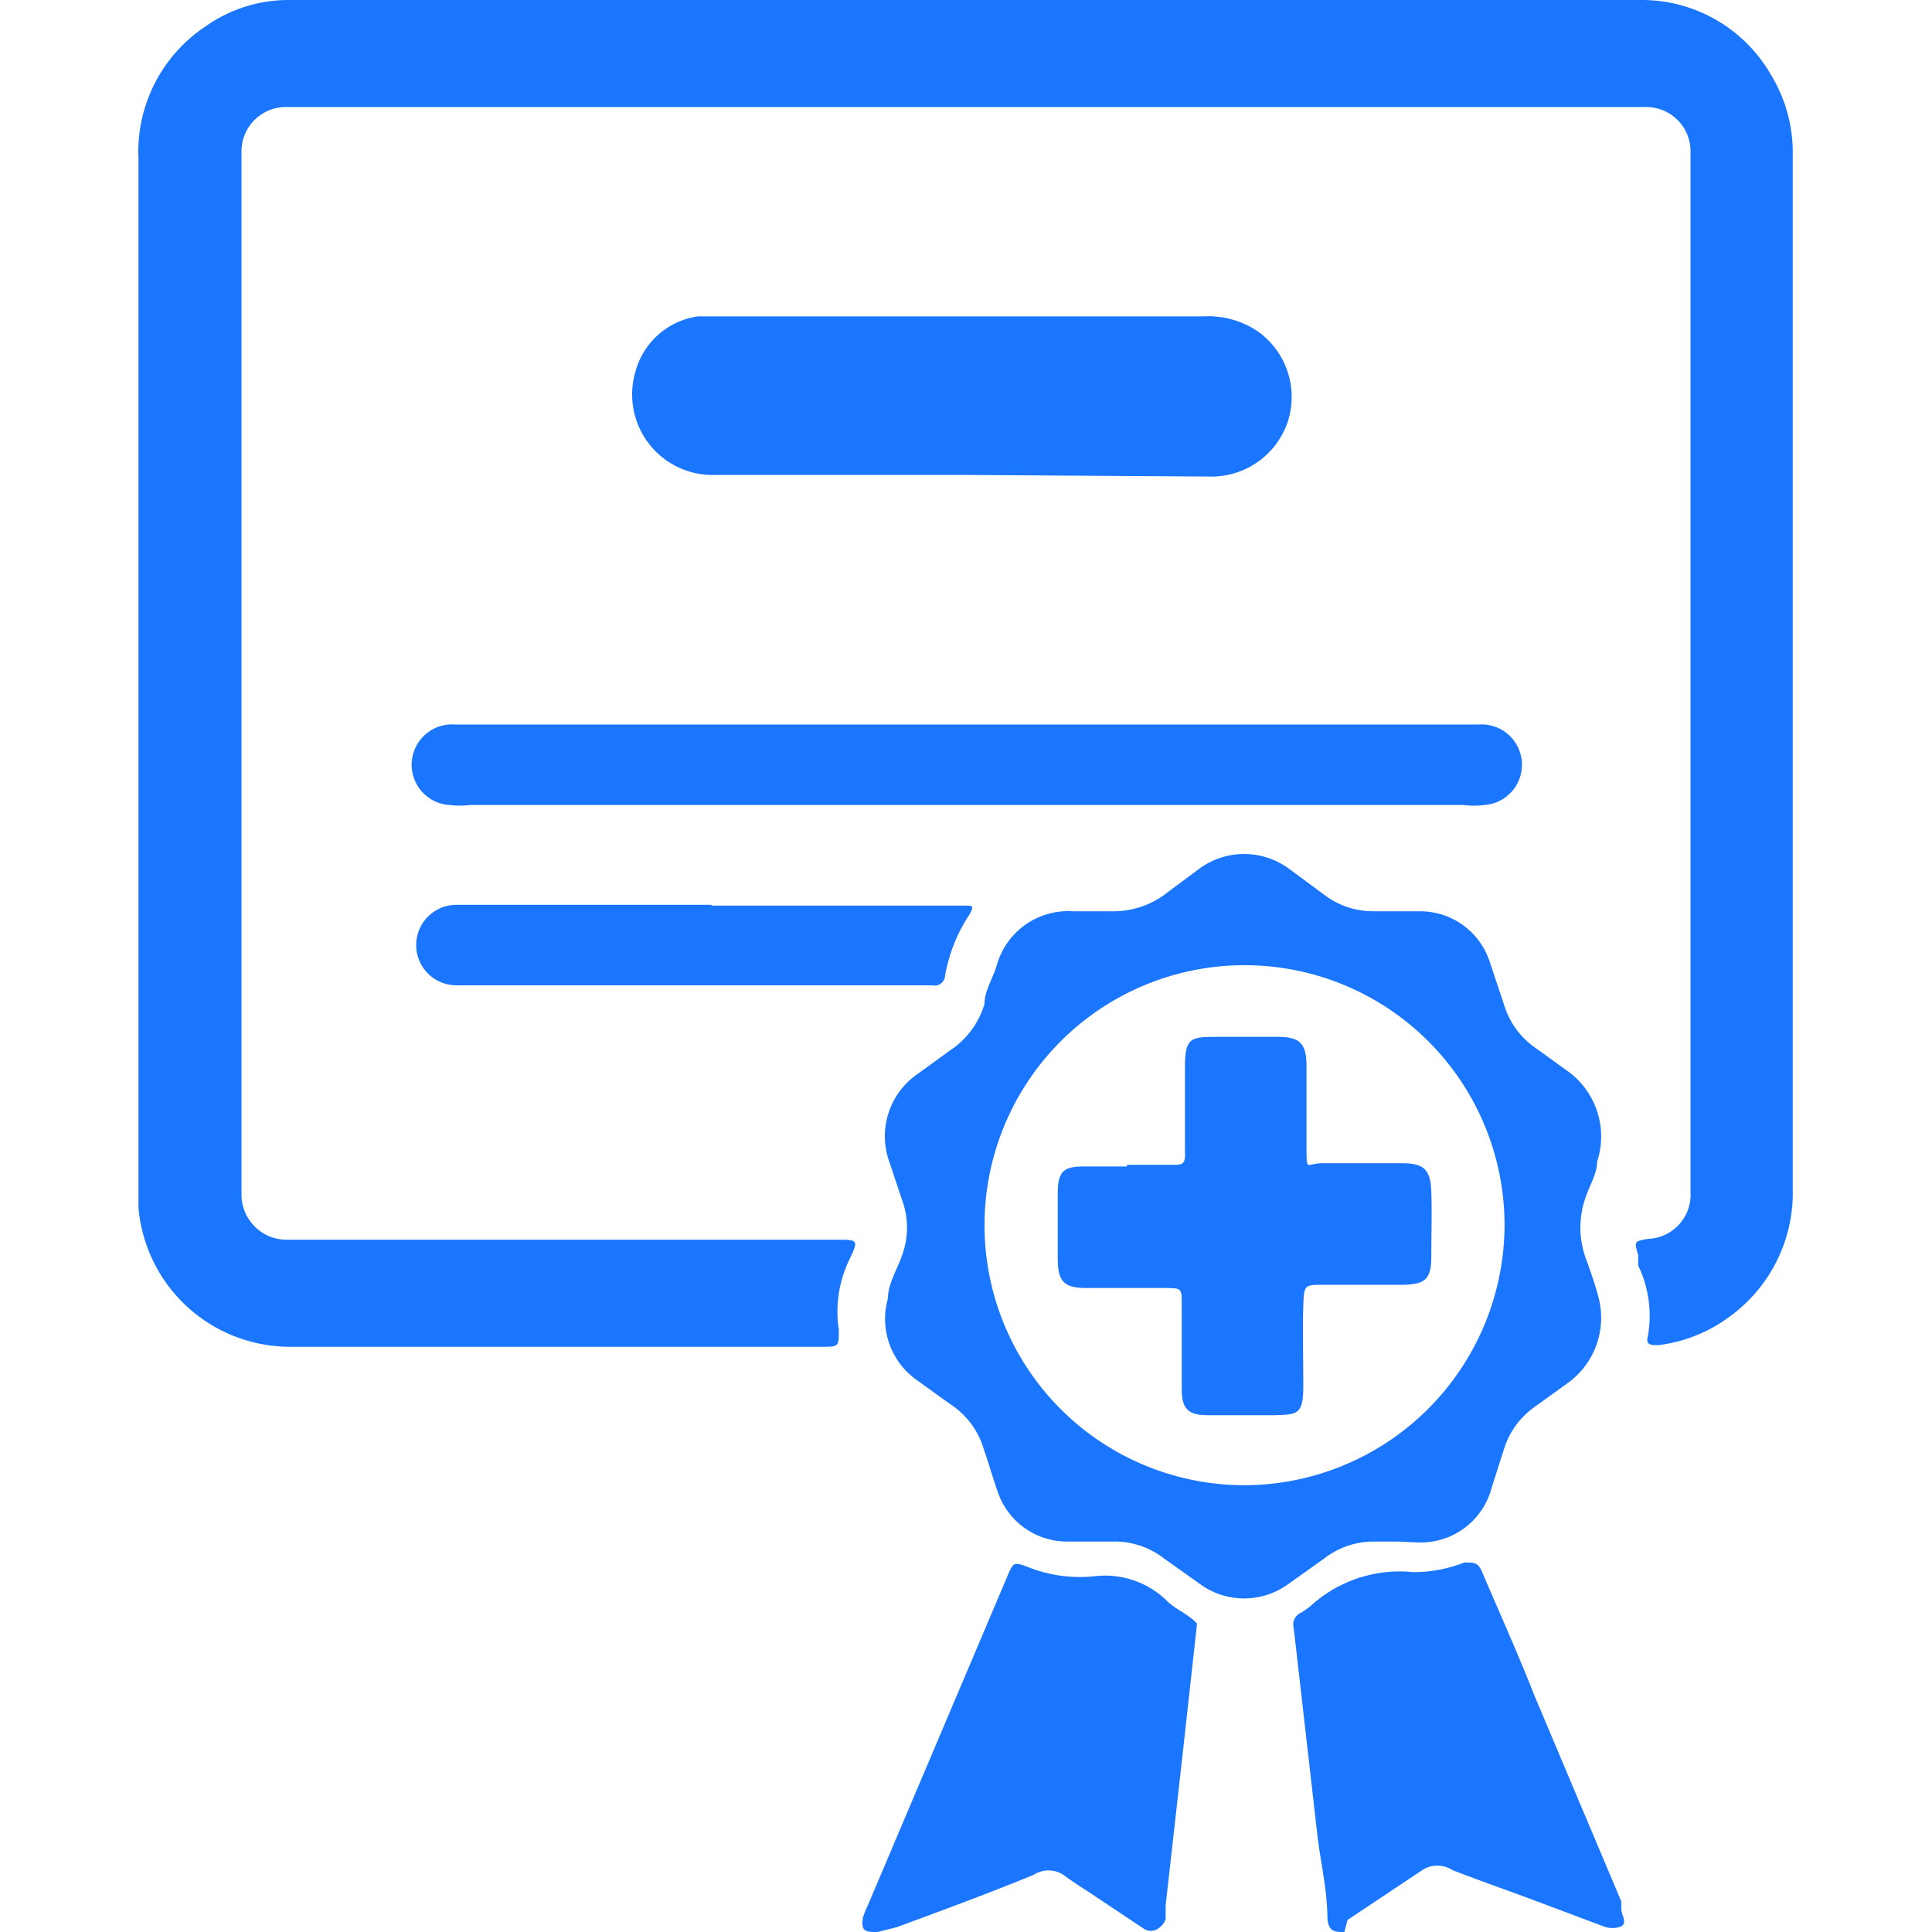
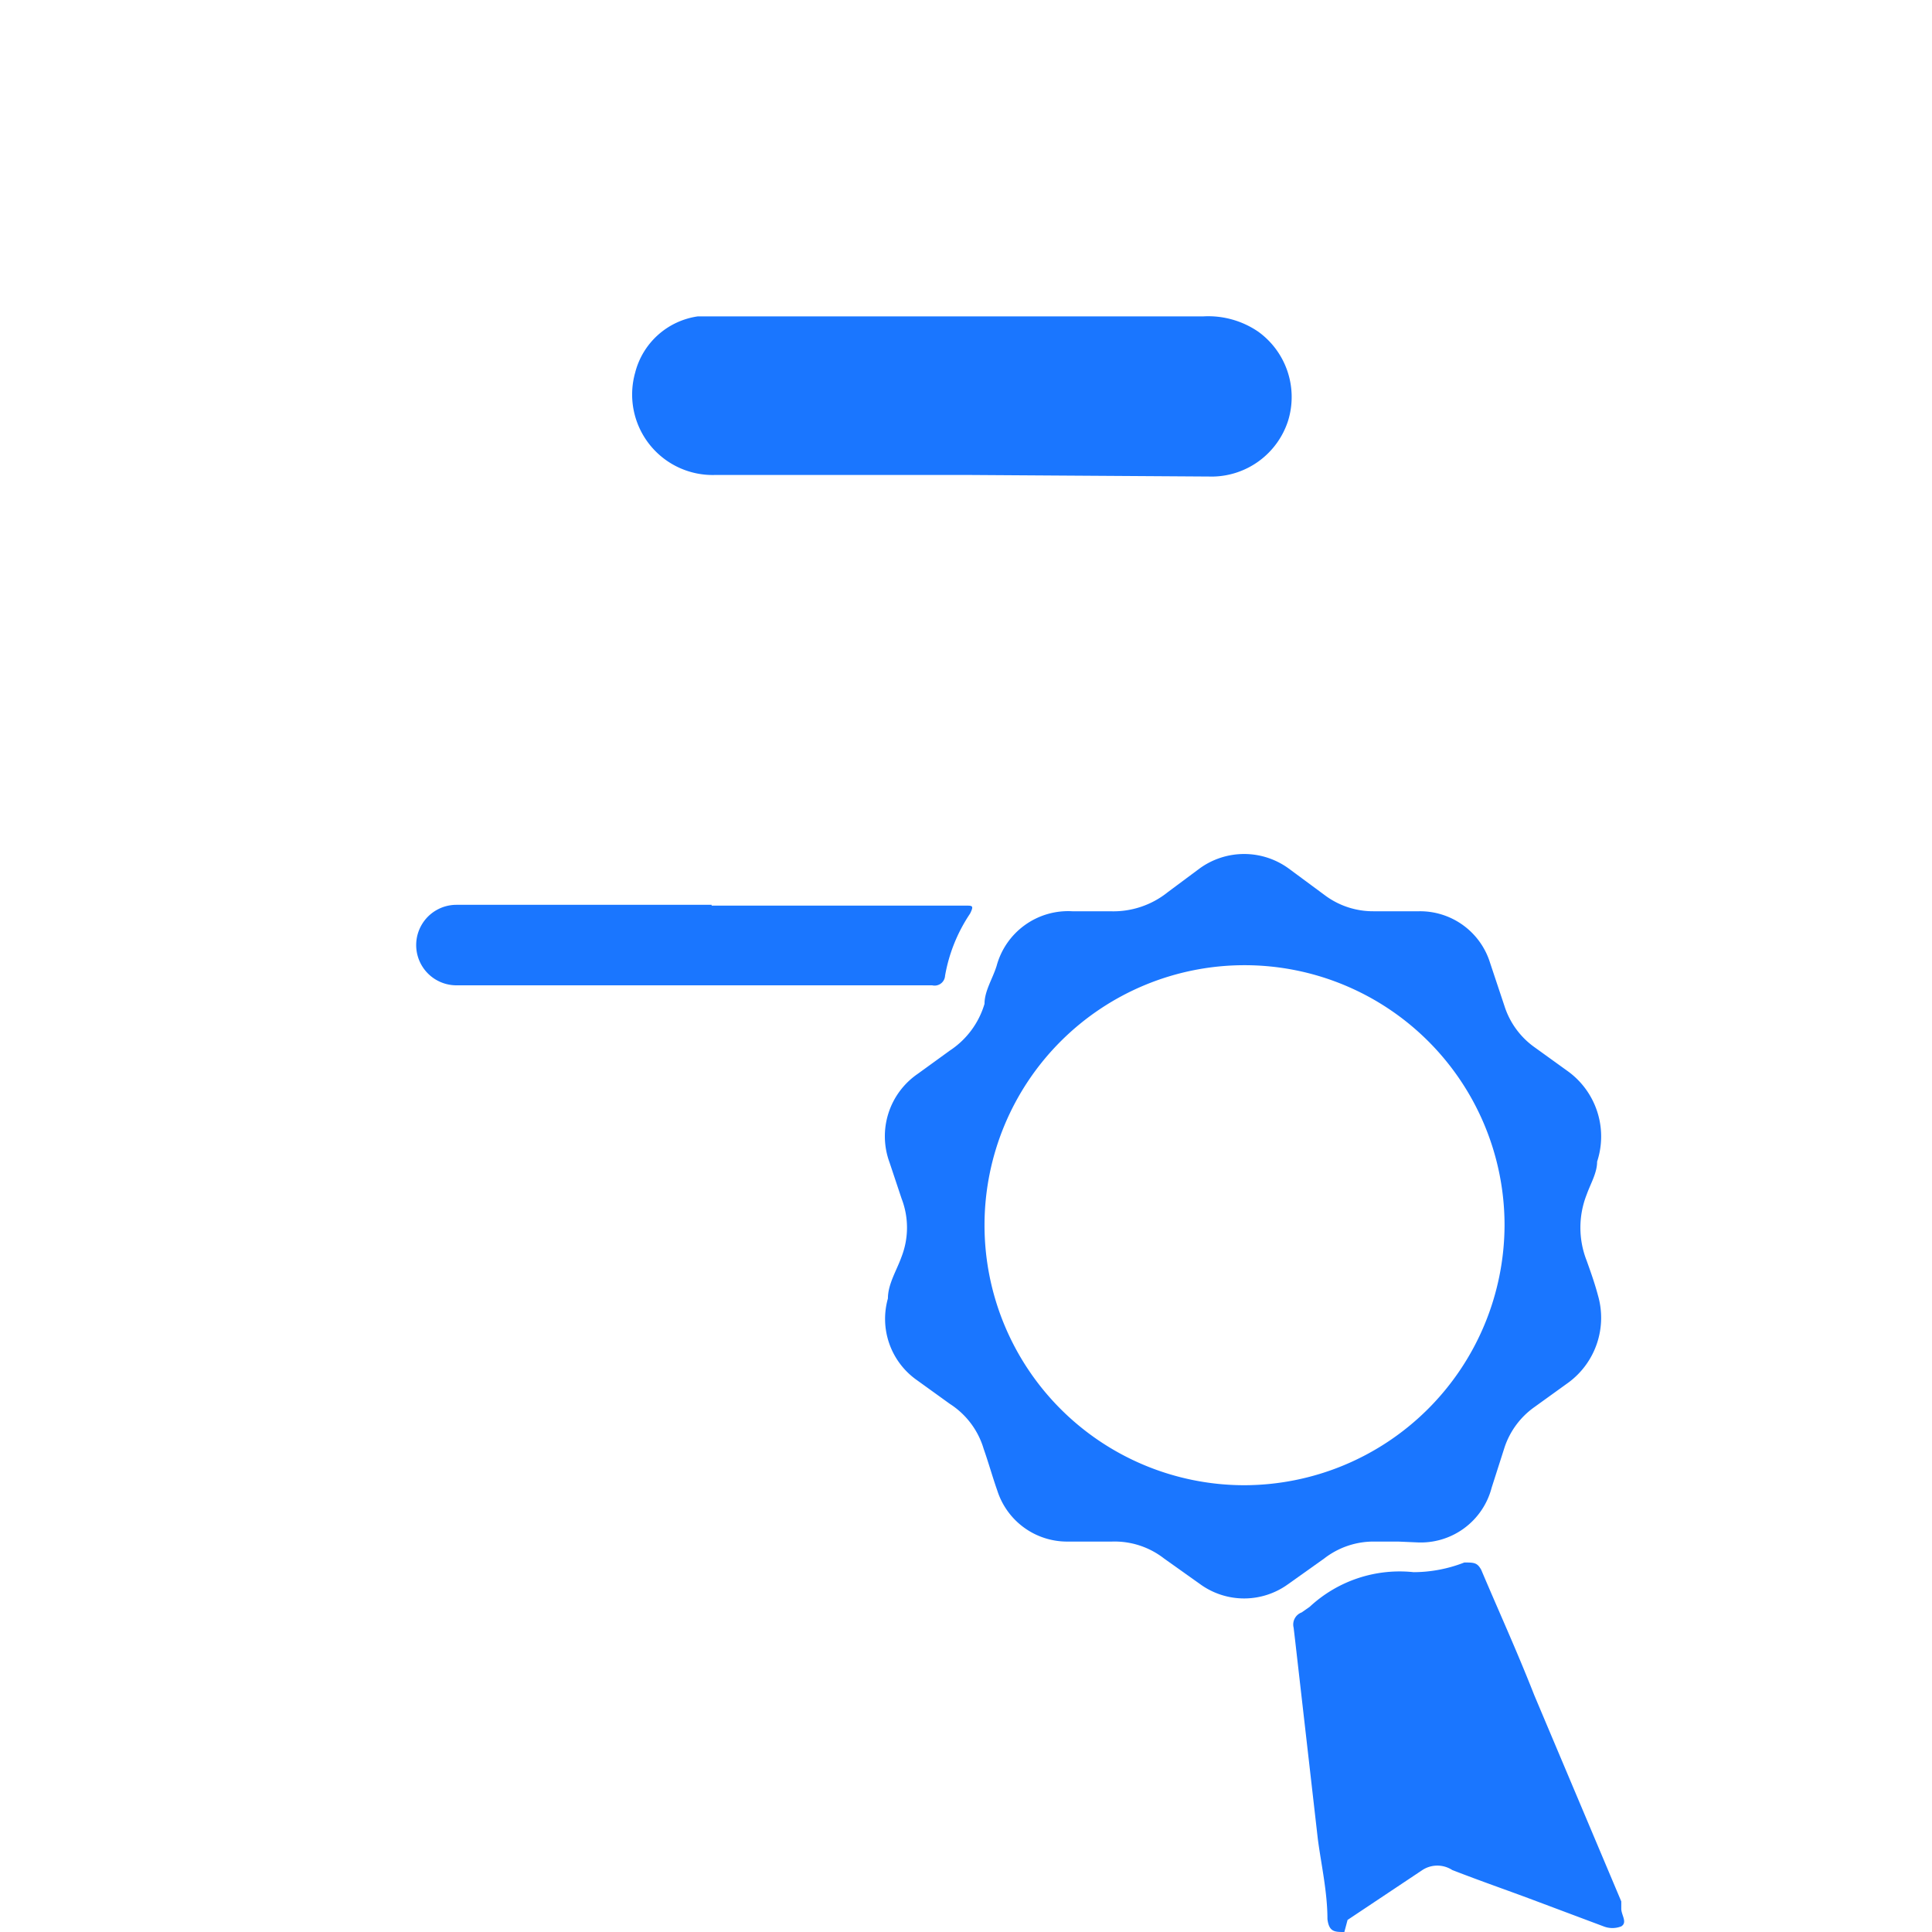
<svg xmlns="http://www.w3.org/2000/svg" id="Слой_1" data-name="Слой 1" width="24" height="24" viewBox="0 0 24 24">
  <defs>
    <style>.cls-1{fill:#1a76ff;}</style>
  </defs>
  <title>1737</title>
-   <path class="cls-1" d="M12,0h8.38A1.85,1.85,0,0,1,22,.93a1.85,1.85,0,0,1,.27,1q0,2.08,0,4.17,0,4.33,0,8.66a1.9,1.9,0,0,1-.79,1.6,1.86,1.86,0,0,1-.88.35c-.09,0-.16,0-.13-.11a1.44,1.44,0,0,0-.12-.88l0-.13c-.05-.17-.05-.17.12-.2A.55.55,0,0,0,21,14.8c0-.44,0-.87,0-1.31q0-5.7,0-11.4C21,2,21,2,21,1.9a.55.55,0,0,0-.57-.57H3.56A.55.55,0,0,0,3,1.88C3,2,3,2.14,3,2.27q0,6.2,0,12.4c0,.05,0,.11,0,.16a.56.56,0,0,0,.57.57h6.82c.27,0,.28,0,.16.25a1.49,1.49,0,0,0-.13.87c0,.2,0,.21-.18.21H3.57A1.89,1.89,0,0,1,1.72,15c0-.06,0-.12,0-.18q0-6.42,0-12.85A1.87,1.87,0,0,1,2.55.33,1.79,1.79,0,0,1,3.6,0H12Z" />
  <path class="cls-1" d="M17.37,19.15h-.29a1,1,0,0,0-.63.21l-.45.32a.93.93,0,0,1-1.09,0l-.45-.32a1,1,0,0,0-.65-.21h-.55a.91.91,0,0,1-.87-.63c-.06-.17-.11-.35-.17-.52a1,1,0,0,0-.42-.56l-.43-.31a.93.93,0,0,1-.34-1c0-.18.11-.35.17-.52a1,1,0,0,0,0-.72c-.05-.15-.1-.3-.15-.45a.94.94,0,0,1,.35-1.1l.4-.29a1.05,1.05,0,0,0,.43-.58c0-.16.1-.31.15-.47a.92.92,0,0,1,.94-.68h.47a1.08,1.08,0,0,0,.72-.24l.39-.29a.94.94,0,0,1,1.11,0l.46.34a1,1,0,0,0,.59.19h.57a.91.91,0,0,1,.88.64c.06.18.12.36.18.54a1,1,0,0,0,.36.5l.43.31a1,1,0,0,1,.36,1.12c0,.14-.08.27-.13.41a1.12,1.12,0,0,0,0,.82c.05.14.1.28.14.43a1,1,0,0,1-.36,1.08l-.43.31a1,1,0,0,0-.37.5l-.16.5a.91.91,0,0,1-.93.68Zm1.32-3.93a3.23,3.23,0,1,0-3.24,3.23A3.24,3.24,0,0,0,18.69,15.22Z" />
  <path class="cls-1" d="M12,5.9H8.89a1,1,0,0,1-1-1.27.94.94,0,0,1,.78-.7l.28,0h6a1.1,1.1,0,0,1,.68.19,1,1,0,0,1,.37,1.11,1,1,0,0,1-.93.69Z" />
-   <path class="cls-1" d="M12,9h6.37a.49.49,0,0,1,.07,1,1,1,0,0,1-.26,0H5.84a1.07,1.07,0,0,1-.26,0,.49.49,0,0,1,.07-1H12Z" />
-   <path class="cls-1" d="M14.87,20.17l-.18,1.63-.21,1.87c0,.05,0,.11,0,.16s-.12.22-.27.13l-.63-.42c-.12-.08-.25-.16-.37-.25a.34.34,0,0,0-.37,0c-.56.23-1.13.44-1.7.65L10.9,24c-.14,0-.21,0-.18-.18a1.13,1.13,0,0,1,.06-.15l1.73-4.08c.08-.19.08-.19.27-.12a1.73,1.73,0,0,0,.82.11,1.1,1.1,0,0,1,.9.31c.08.08.19.13.28.2A.47.47,0,0,1,14.87,20.17Z" />
  <path class="cls-1" d="M16.07,20.22a.16.16,0,0,1,.1-.19l.1-.07a1.64,1.64,0,0,1,1.29-.43,1.74,1.74,0,0,0,.63-.12c.12,0,.16,0,.21.09.22.52.44,1,.66,1.56l1.08,2.56,0,.09c0,.08.08.17,0,.22a.3.3,0,0,1-.22,0l-.88-.33c-.32-.12-.64-.23-1-.37a.34.34,0,0,0-.37,0l-.93.62L16.7,24c-.12,0-.19,0-.21-.16,0-.34-.08-.69-.12-1l-.28-2.45Z" />
  <path class="cls-1" d="M8.84,11.25H12c.08,0,.1,0,.05.1a2,2,0,0,0-.31.77.13.13,0,0,1-.16.12H5.67a.49.49,0,0,1,0-1H8.84Z" />
-   <path class="cls-1" d="M14,14.47h.57c.11,0,.16,0,.15-.16,0-.35,0-.71,0-1.06s.07-.37.37-.37h.78c.28,0,.36.08.36.37s0,.68,0,1,0,.2.19.2h1c.27,0,.35.08.36.35s0,.54,0,.82-.09.33-.33.34h-1c-.25,0-.25,0-.26.26s0,.64,0,1-.08.35-.35.36H15c-.24,0-.32-.08-.32-.32s0-.71,0-1.06c0-.19,0-.2-.19-.2h-1c-.27,0-.35-.08-.35-.36s0-.54,0-.82.08-.33.33-.33H14Z" />
</svg>